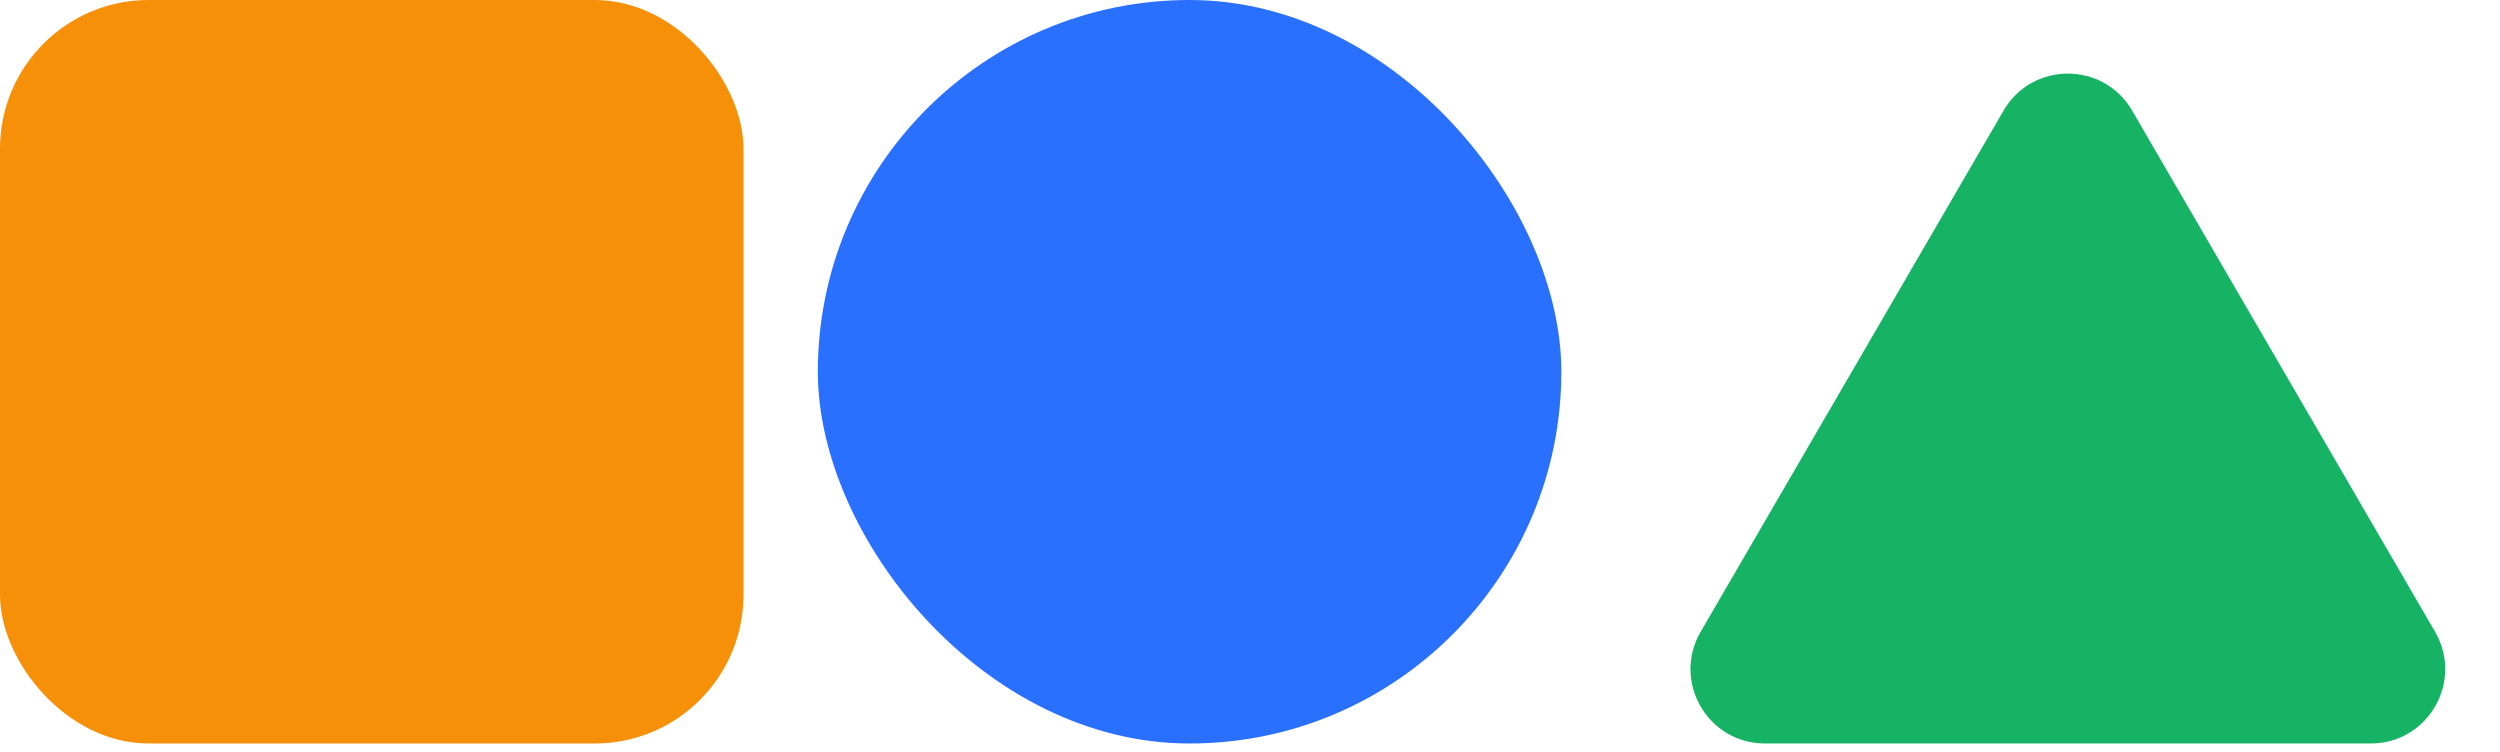
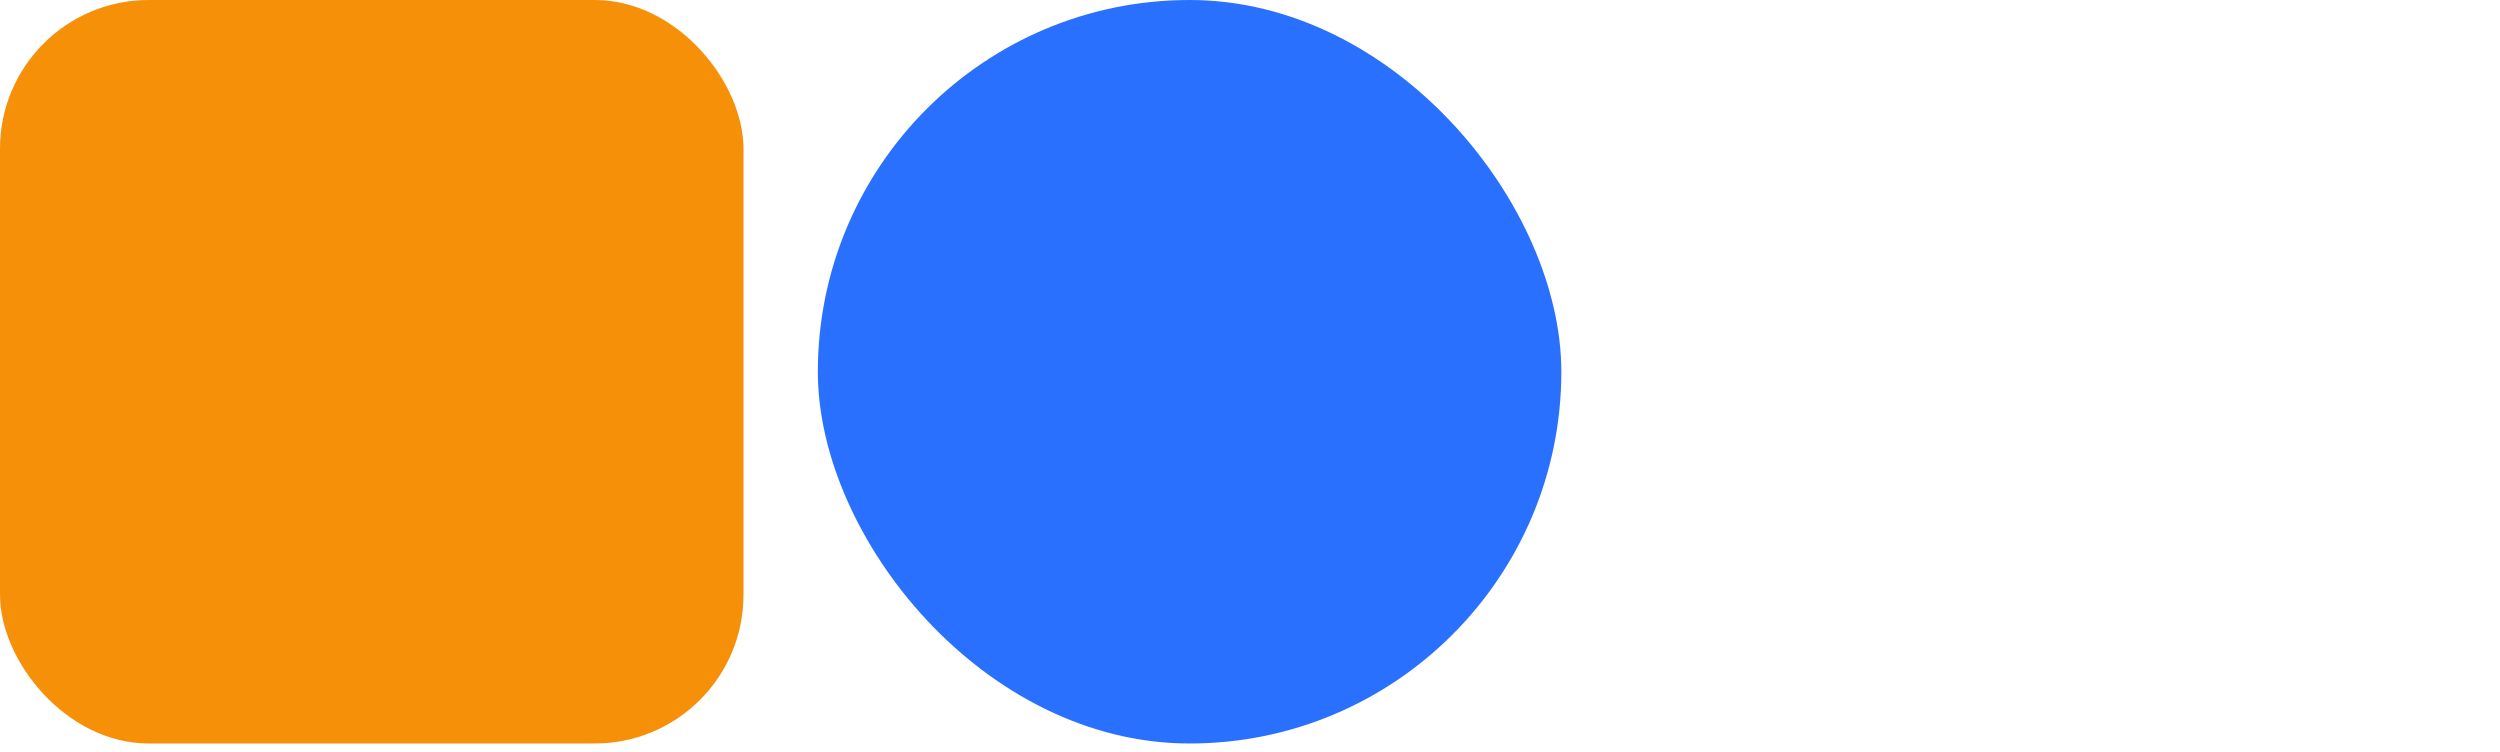
<svg xmlns="http://www.w3.org/2000/svg" width="103" height="31" viewBox="0 0 103 31" fill="none">
  <rect width="30.632" height="30.632" rx="6.126" fill="#F79009" />
  <rect x="33.695" width="30.632" height="30.632" rx="15.316" fill="#2970FF" />
-   <path d="M82.547 4.556C83.728 2.524 86.662 2.524 87.844 4.556L100.325 26.029C101.512 28.072 100.038 30.632 97.676 30.632H72.714C70.352 30.632 68.879 28.072 70.066 26.029L82.547 4.556Z" fill="#16B364" />
</svg>